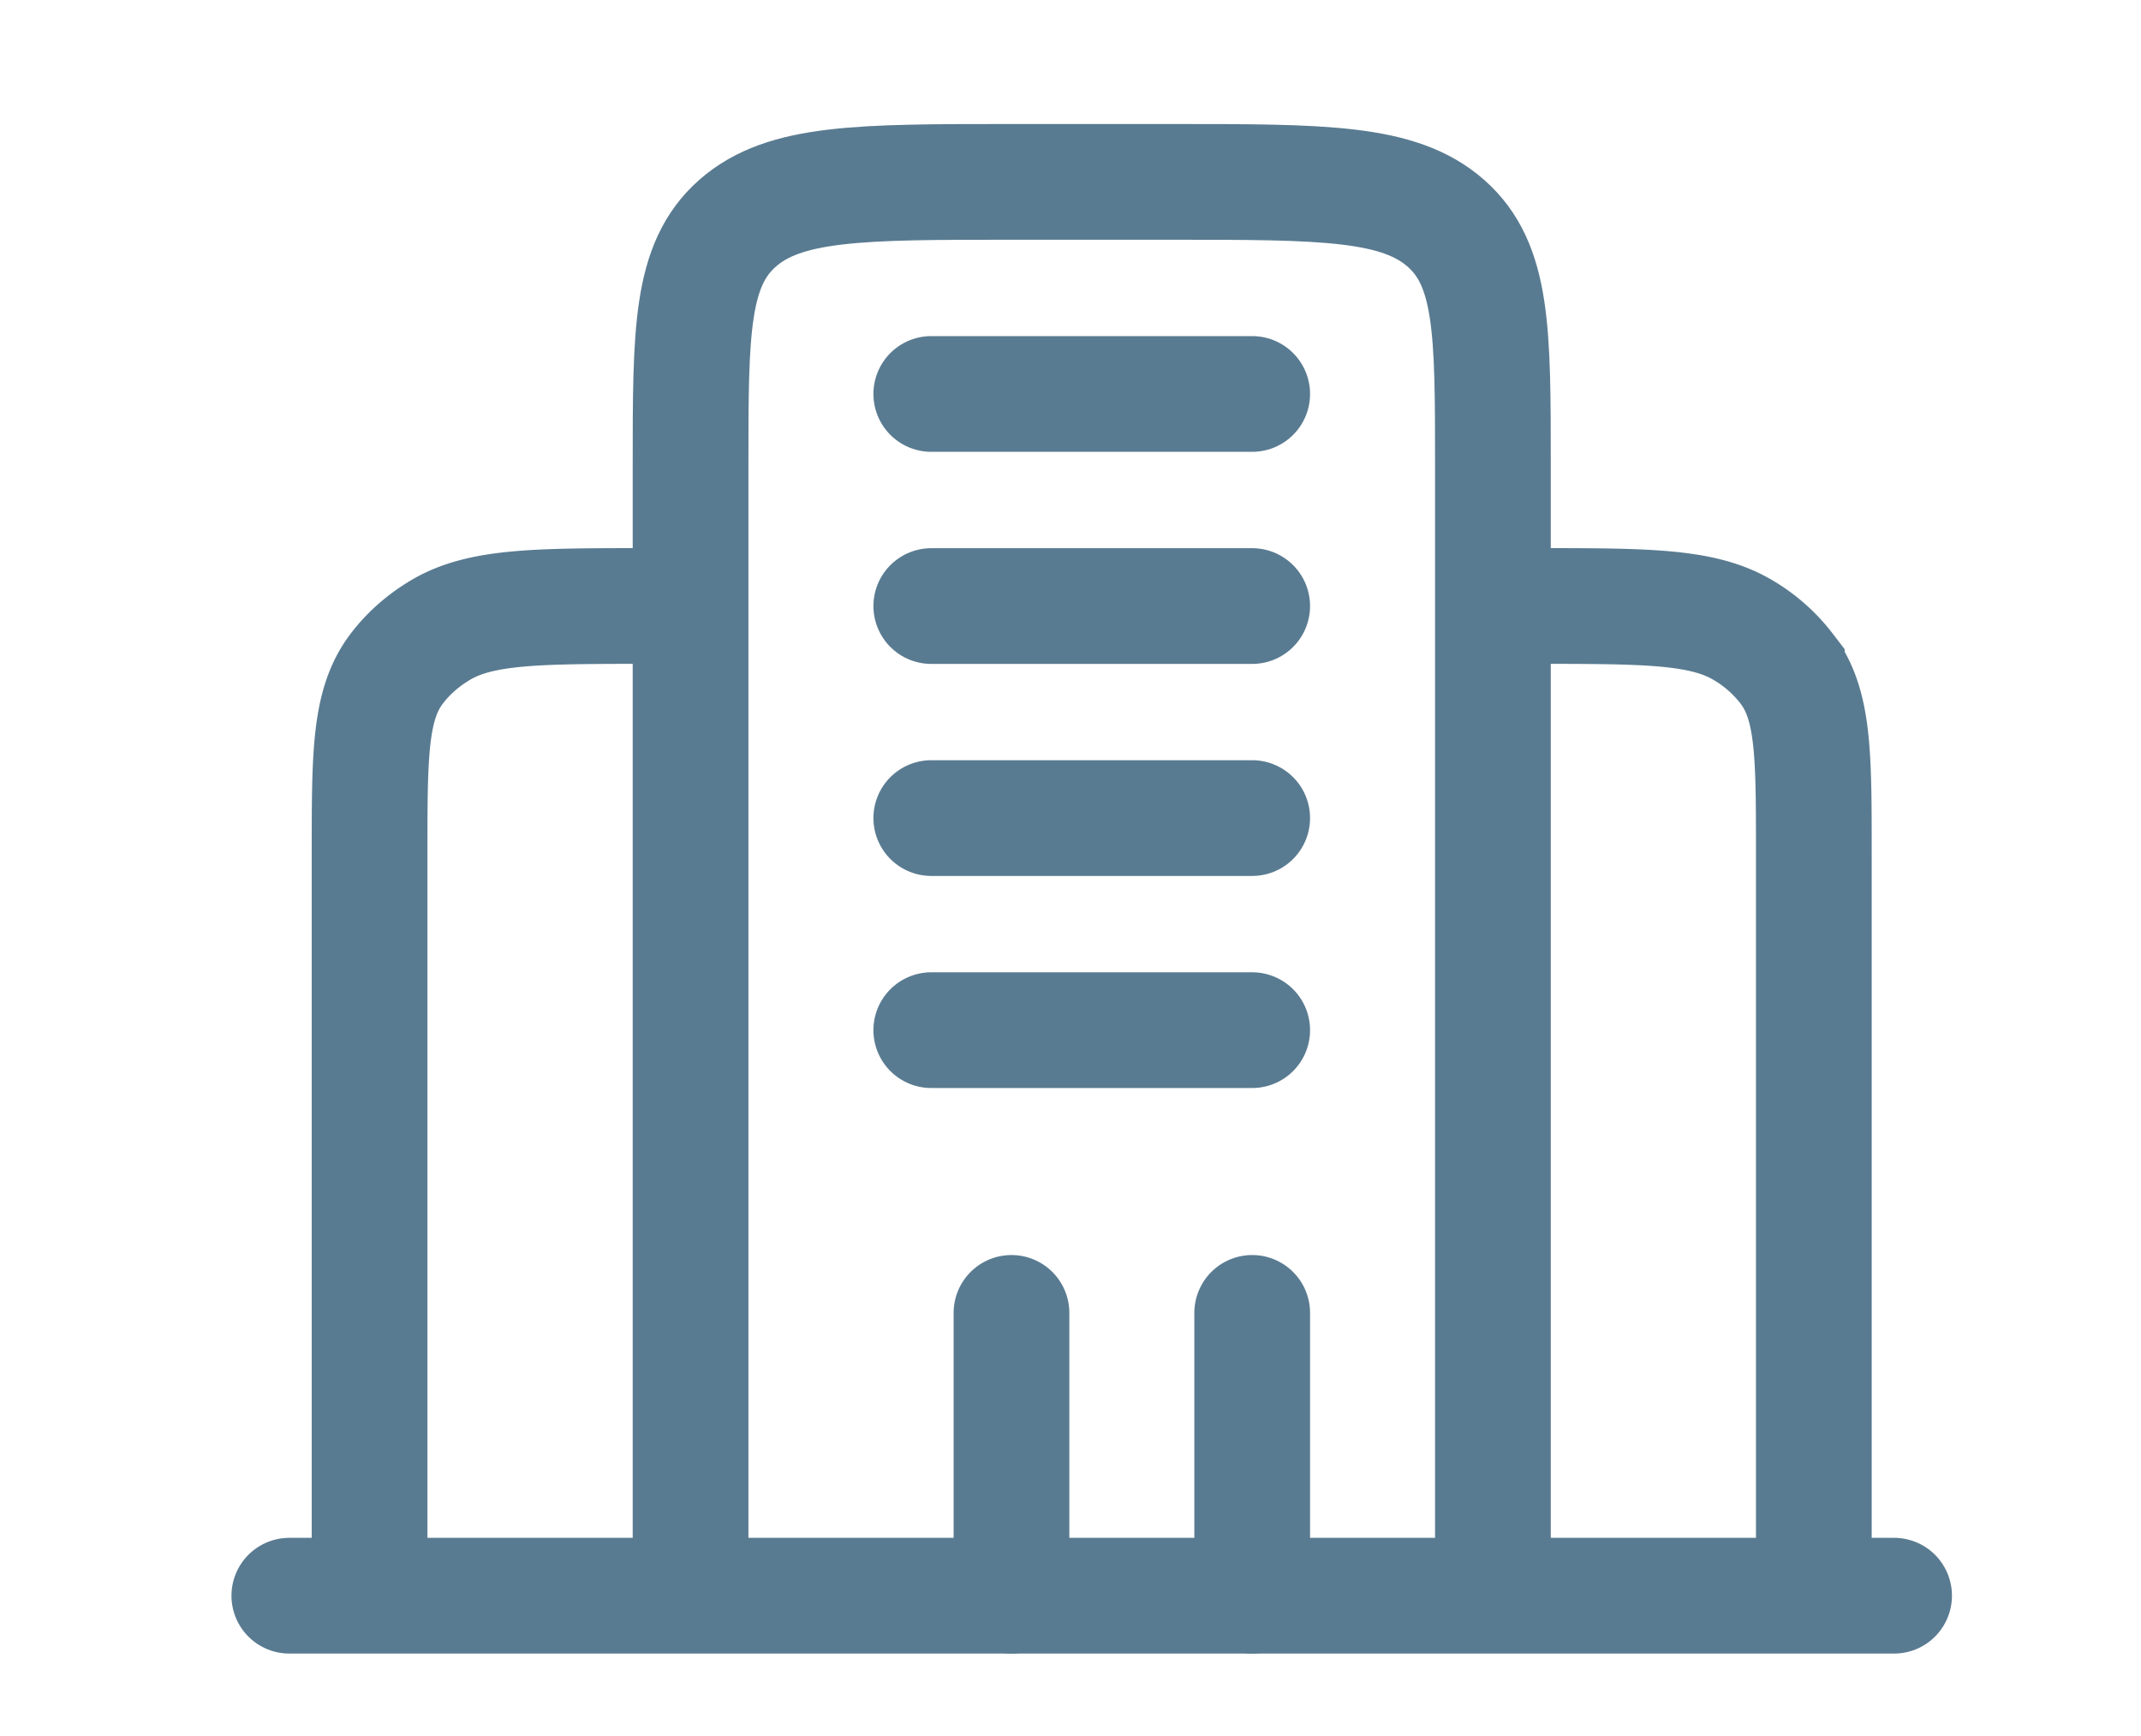
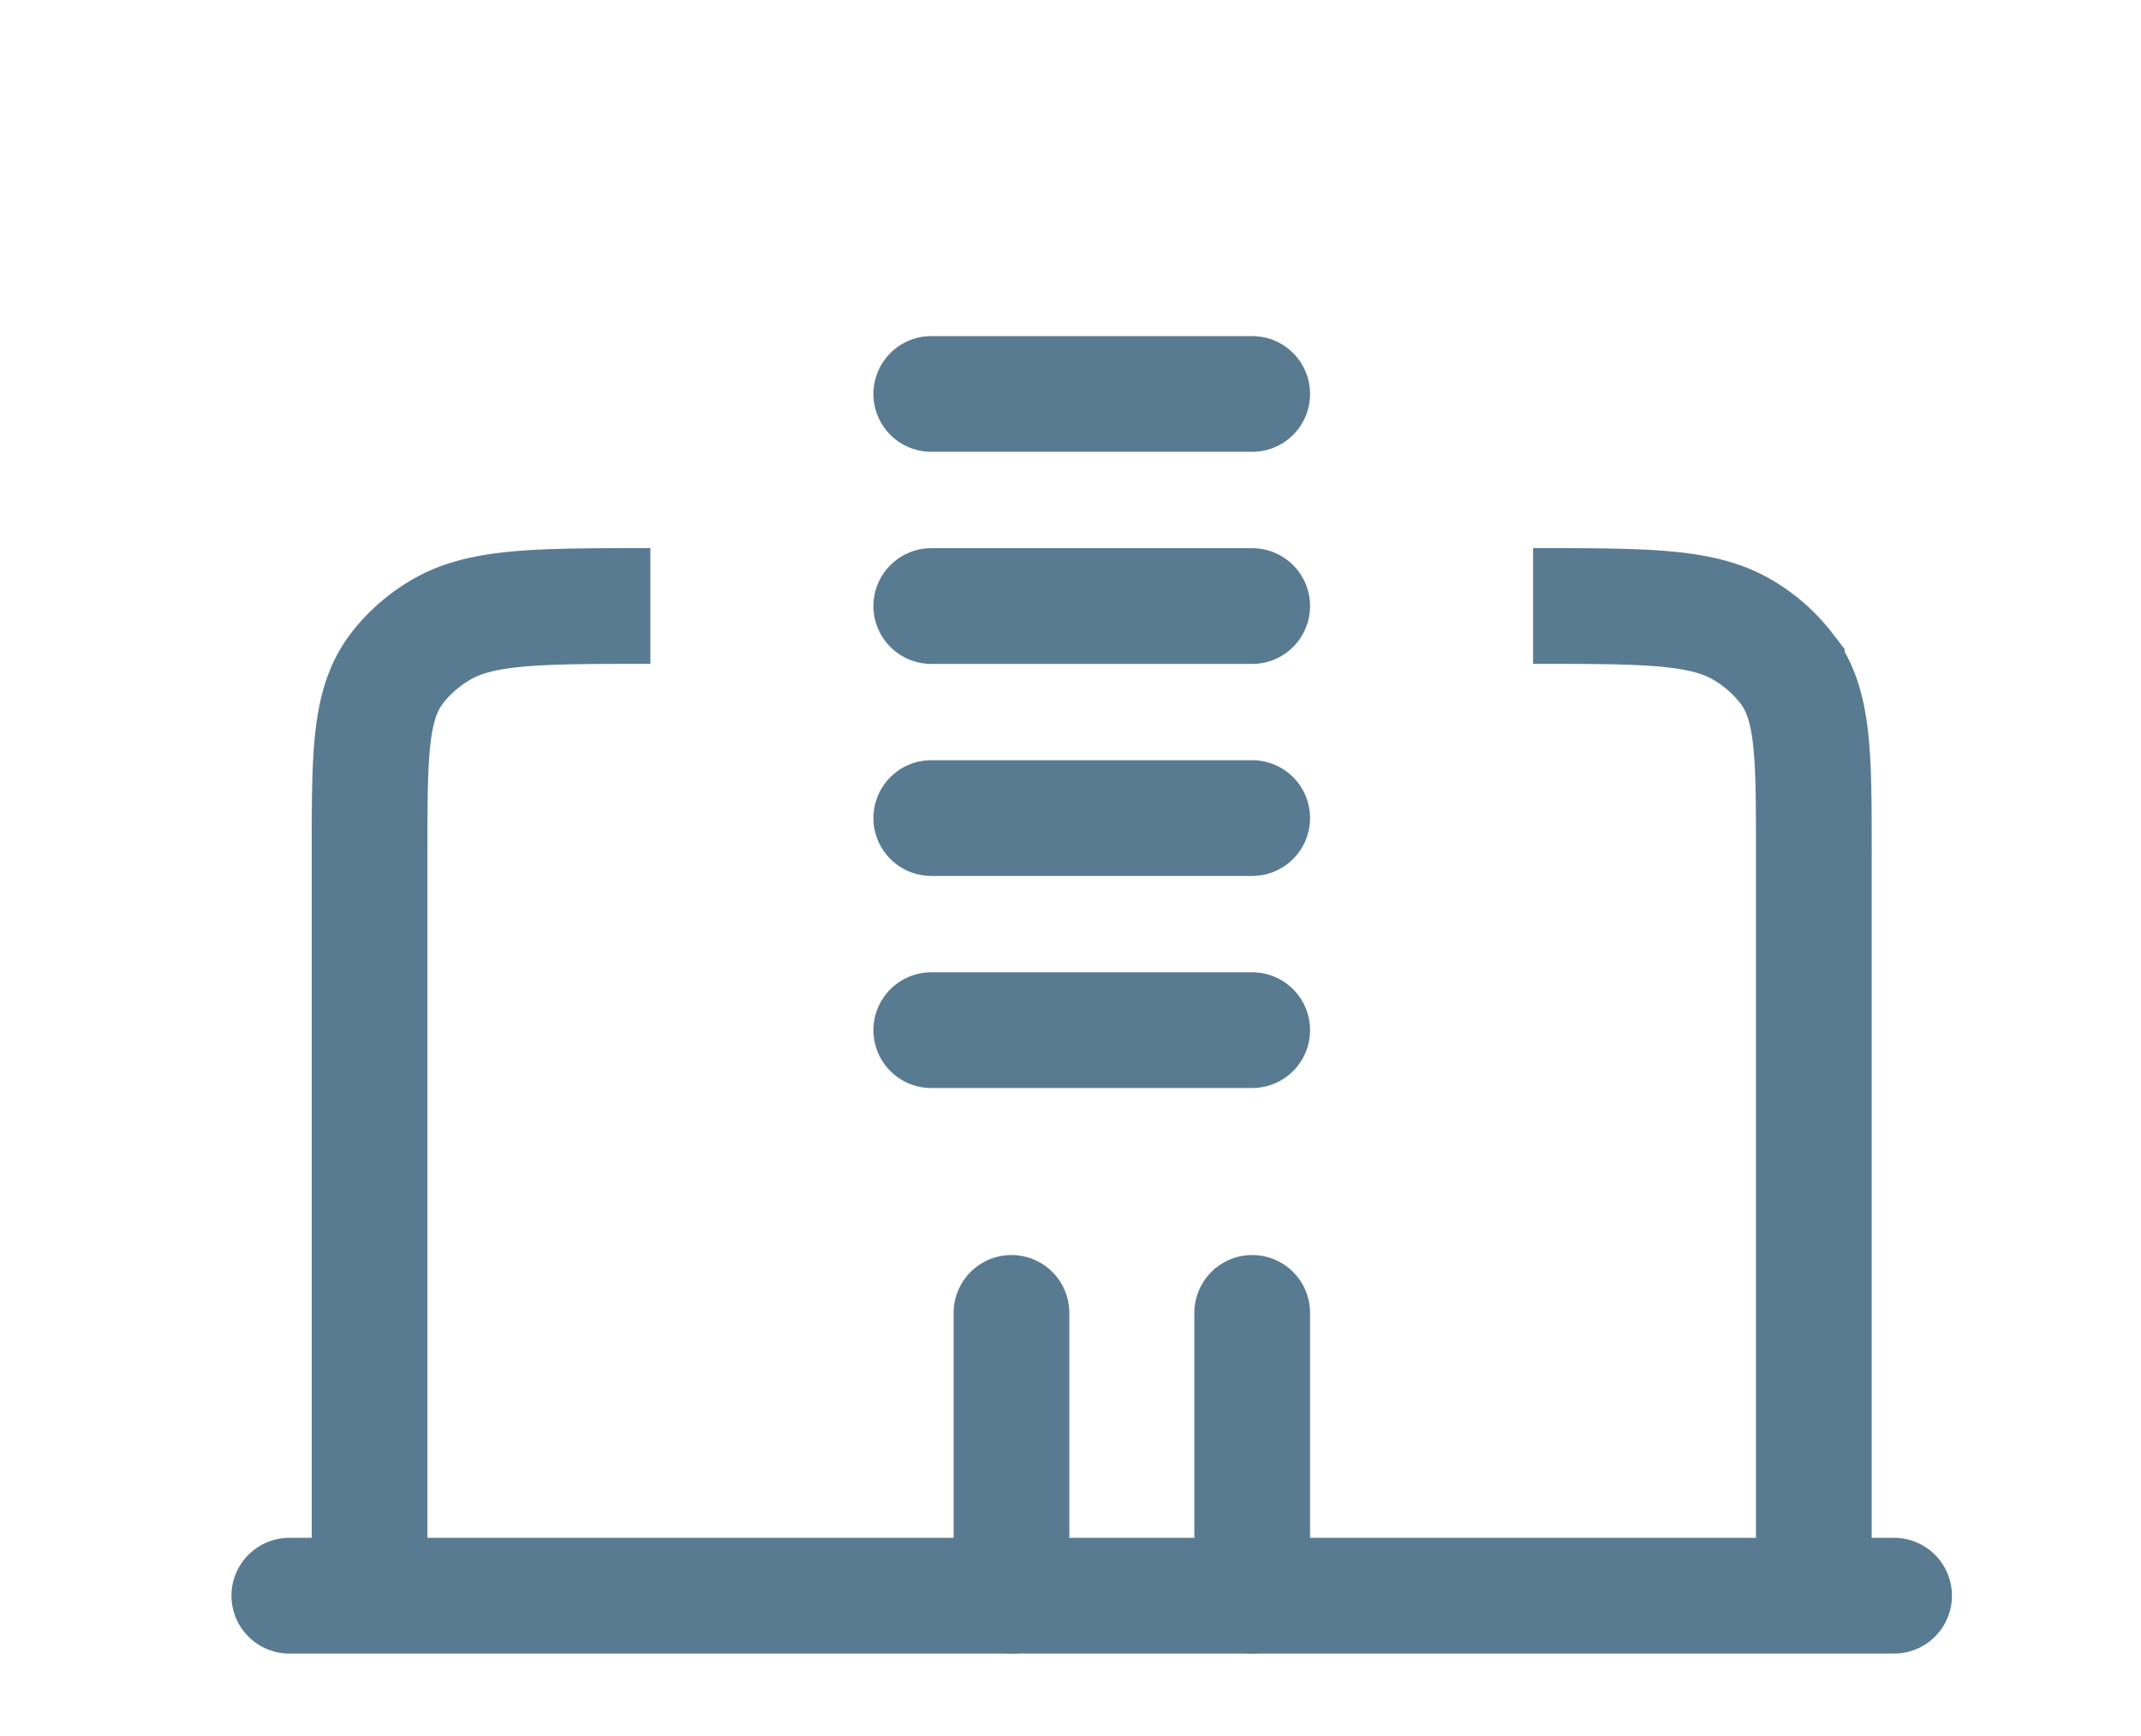
<svg xmlns="http://www.w3.org/2000/svg" width="37" height="30" viewBox="0 0 37 30" fill="none">
  <path d="M31.346 27.575V14.748c0-1.716 0-2.573-.467-3.19a2.633 2.633 0 0 0-.765-.674c-.7-.412-1.673-.412-3.62-.412M6.387 27.575V14.748c0-1.716 0-2.573.467-3.19.202-.267.462-.495.765-.674.7-.412 1.674-.412 3.621-.412" stroke="#597B91" stroke-width="2" />
  <path d="M32.733 27.575H5" stroke="#597B91" stroke-width="2" stroke-linecap="round" />
-   <path d="M25.8 27.575V8.029c0-2.303 0-3.455-.812-4.17-.812-.716-2.12-.716-4.734-.716H17.48c-2.614 0-3.922 0-4.734.715-.812.716-.812 1.868-.812 4.171v19.546" stroke="#597B91" stroke-width="2" />
  <path d="M21.64 27.575v-4.887M17.48 27.575v-4.887M16.094 6.808h5.546M16.094 10.473h5.546M16.094 14.137h5.546M16.094 17.802h5.546" stroke="#597B91" stroke-width="2" stroke-linecap="round" />
</svg>